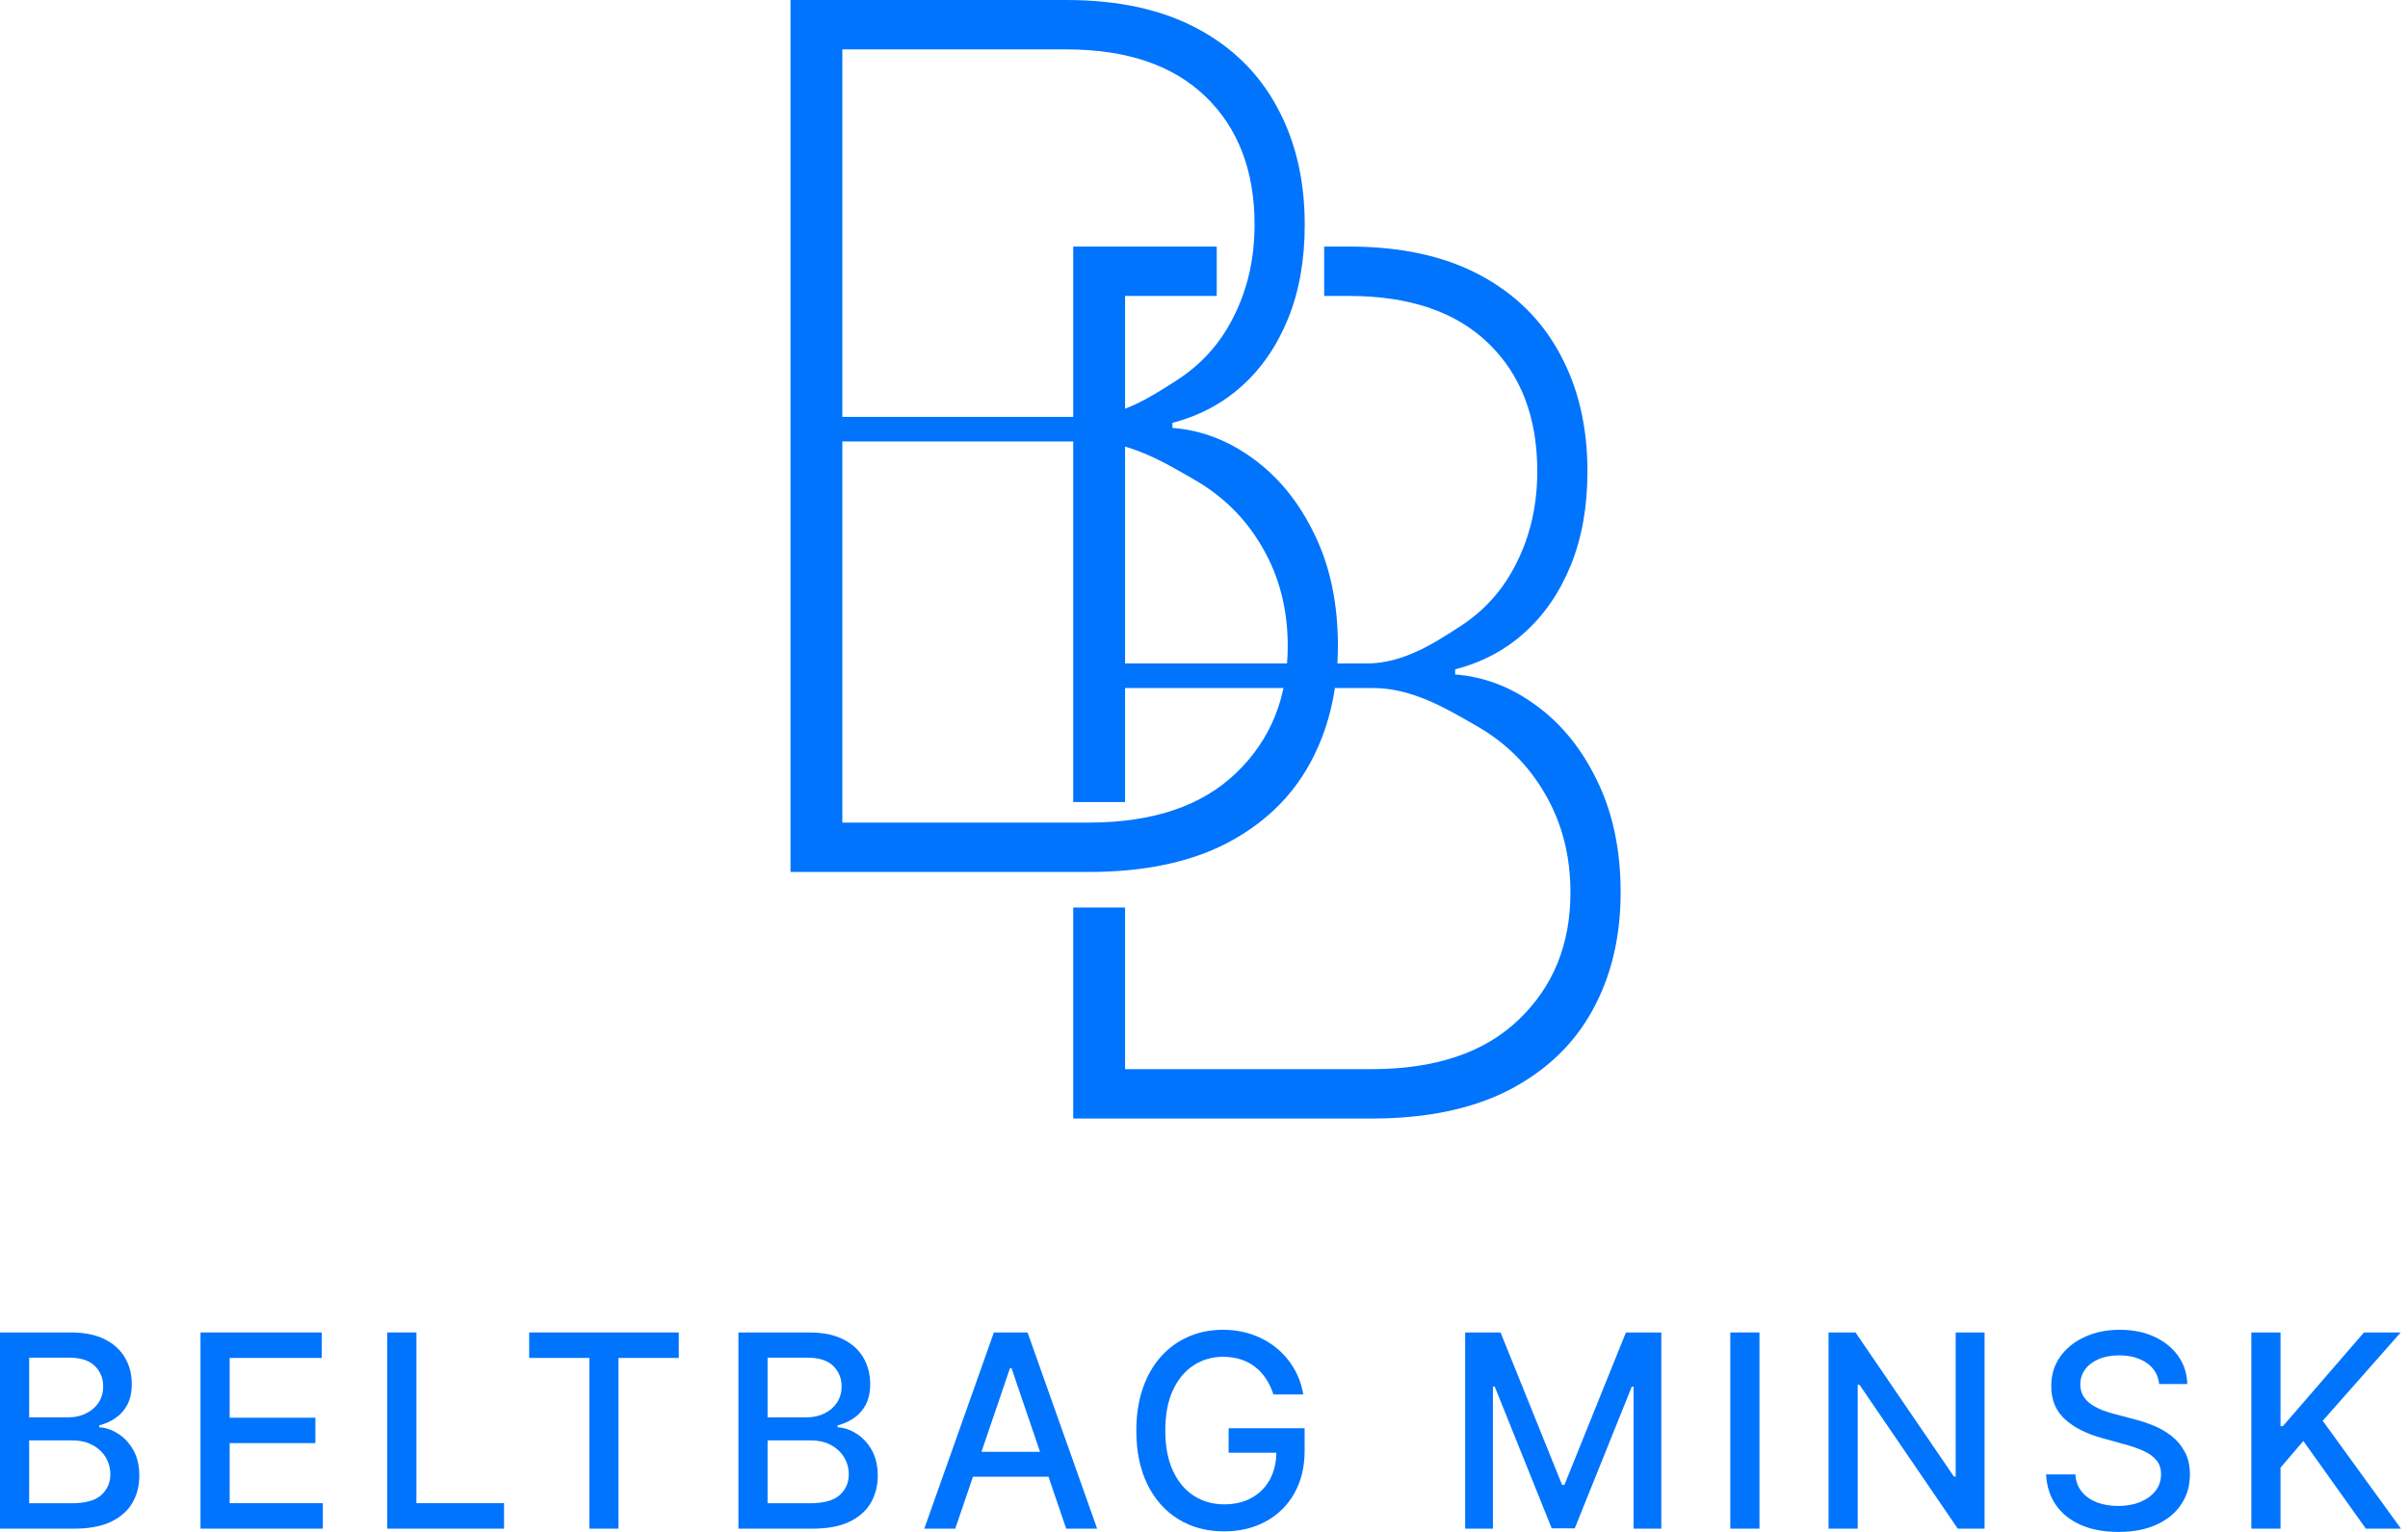
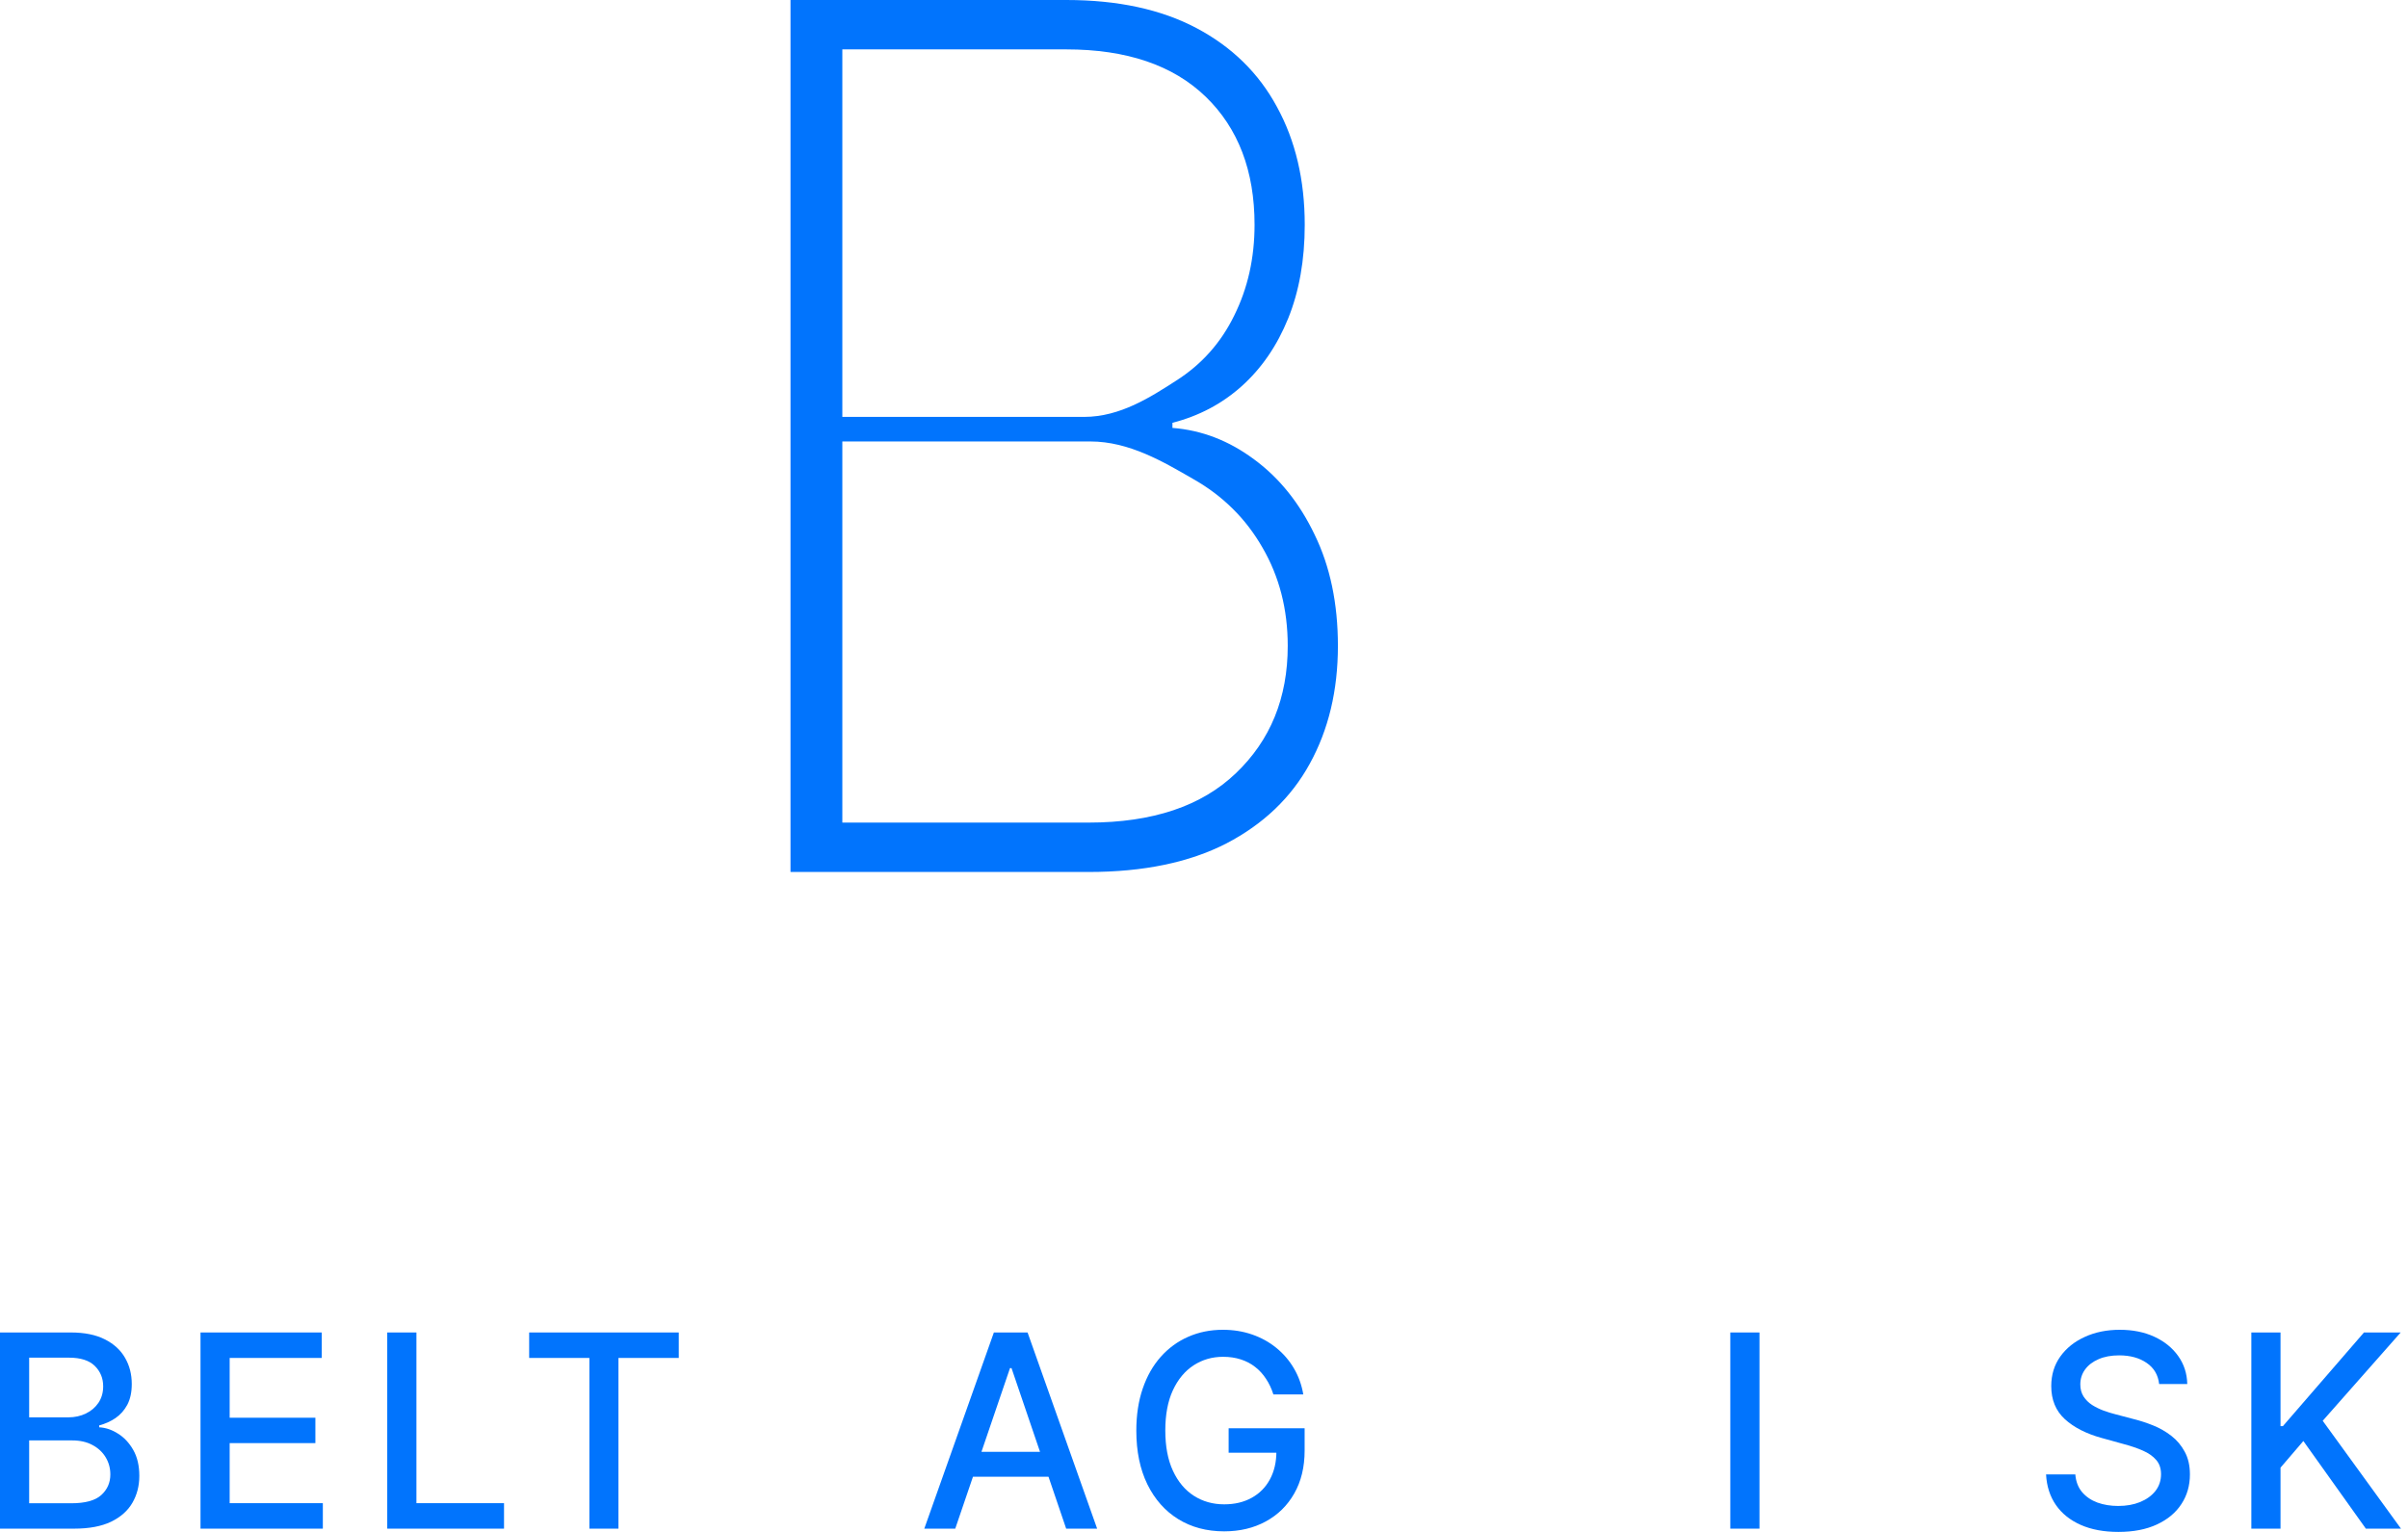
<svg xmlns="http://www.w3.org/2000/svg" width="198" height="126" viewBox="0 0 198 126" fill="none">
  <path d="M65 71.72V0H87.676C91.904 0 95.473 0.77 98.383 2.311C101.293 3.852 103.498 6.012 104.998 8.79C106.521 11.568 107.283 14.802 107.283 18.49C107.283 21.385 106.828 23.953 105.919 26.195C105.01 28.436 103.736 30.292 102.1 31.763C100.486 33.21 98.588 34.214 96.405 34.775V35.195C98.815 35.382 101.054 36.245 103.123 37.786C105.191 39.304 106.851 41.37 108.101 43.985C109.374 46.599 110.011 49.646 110.011 53.125C110.011 56.79 109.238 60.024 107.692 62.825C106.169 65.603 103.884 67.786 100.838 69.374C97.792 70.938 94.018 71.72 89.517 71.72H65ZM69.262 67.658H89.517C94.768 67.658 98.803 66.304 101.622 63.596C104.464 60.888 105.885 57.397 105.885 53.125C105.885 50.113 105.191 47.417 103.805 45.035C102.441 42.654 100.543 40.775 98.11 39.397C95.678 37.996 92.859 36.31 89.654 36.31H69.262V67.658ZM69.262 34.29H89.142C92.12 34.29 94.643 32.638 96.712 31.308C98.803 29.977 100.395 28.191 101.486 25.95C102.6 23.708 103.157 21.222 103.157 18.49C103.157 14.055 101.816 10.541 99.133 7.949C96.451 5.358 92.632 4.062 87.676 4.062H69.262V34.29Z" fill="#0174FD" />
-   <path d="M88.247 20.28H100.047V24.342H92.509V54.569H112.389C115.325 54.569 117.818 52.965 119.87 51.645L119.959 51.587C122.051 50.257 123.642 48.471 124.733 46.229C125.847 43.988 126.404 41.502 126.404 38.77C126.404 34.334 125.063 30.821 122.38 28.229C119.698 25.638 115.879 24.342 110.923 24.342H108.881V20.28H110.923C115.151 20.28 118.72 21.05 121.63 22.591C124.54 24.132 126.745 26.291 128.245 29.07C129.768 31.848 130.53 35.081 130.53 38.77C130.53 41.665 130.075 44.233 129.166 46.474C128.257 48.716 126.984 50.572 125.347 52.042C123.733 53.49 121.835 54.494 119.652 55.054V55.474C122.062 55.661 124.301 56.525 126.37 58.066C128.438 59.583 130.098 61.65 131.348 64.264C132.621 66.879 133.258 69.926 133.258 73.404C133.258 77.07 132.485 80.303 130.939 83.105C129.416 85.883 127.131 88.066 124.085 89.654C121.039 91.218 117.265 92 112.764 92H88.247V74.644H92.509V87.938H112.764C118.016 87.938 122.051 86.584 124.869 83.875C127.711 81.167 129.132 77.677 129.132 73.404C129.132 70.393 128.438 67.696 127.052 65.315C125.688 62.934 123.79 61.054 121.357 59.677C121.281 59.633 121.203 59.588 121.126 59.544L121.123 59.542C118.745 58.17 116.004 56.59 112.901 56.59H92.509V65.966H88.247V20.28Z" fill="#0174FD" />
-   <path d="M0 125.732V109.596H5.821C6.949 109.596 7.883 109.785 8.623 110.163C9.363 110.536 9.917 111.043 10.284 111.684C10.652 112.319 10.835 113.036 10.835 113.835C10.835 114.507 10.714 115.074 10.471 115.536C10.227 115.993 9.901 116.361 9.493 116.64C9.089 116.913 8.644 117.112 8.158 117.238V117.396C8.685 117.422 9.2 117.596 9.702 117.916C10.209 118.231 10.628 118.68 10.96 119.263C11.291 119.846 11.456 120.556 11.456 121.391C11.456 122.215 11.265 122.956 10.882 123.613C10.504 124.264 9.92 124.781 9.128 125.165C8.336 125.543 7.325 125.732 6.093 125.732H0ZM2.398 123.644H5.86C7.009 123.644 7.832 123.418 8.328 122.967C8.825 122.515 9.073 121.95 9.073 121.273C9.073 120.763 8.947 120.295 8.693 119.87C8.44 119.445 8.077 119.106 7.607 118.854C7.141 118.601 6.587 118.475 5.946 118.475H2.398V123.644ZM2.398 116.577H5.612C6.15 116.577 6.634 116.471 7.063 116.261C7.498 116.051 7.842 115.757 8.096 115.379C8.354 114.995 8.484 114.544 8.484 114.024C8.484 113.357 8.253 112.797 7.793 112.345C7.332 111.894 6.626 111.668 5.674 111.668H2.398V116.577Z" fill="#0174FD" />
+   <path d="M0 125.732V109.596H5.821C6.949 109.596 7.883 109.785 8.623 110.163C9.363 110.536 9.917 111.043 10.284 111.684C10.652 112.319 10.835 113.036 10.835 113.835C10.835 114.507 10.714 115.074 10.471 115.536C10.227 115.993 9.901 116.361 9.493 116.64C9.089 116.913 8.644 117.112 8.158 117.238V117.396C8.685 117.422 9.2 117.596 9.702 117.916C10.209 118.231 10.628 118.68 10.96 119.263C11.291 119.846 11.456 120.556 11.456 121.391C11.456 122.215 11.265 122.956 10.882 123.613C10.504 124.264 9.92 124.781 9.128 125.165C8.336 125.543 7.325 125.732 6.093 125.732ZM2.398 123.644H5.86C7.009 123.644 7.832 123.418 8.328 122.967C8.825 122.515 9.073 121.95 9.073 121.273C9.073 120.763 8.947 120.295 8.693 119.87C8.44 119.445 8.077 119.106 7.607 118.854C7.141 118.601 6.587 118.475 5.946 118.475H2.398V123.644ZM2.398 116.577H5.612C6.15 116.577 6.634 116.471 7.063 116.261C7.498 116.051 7.842 115.757 8.096 115.379C8.354 114.995 8.484 114.544 8.484 114.024C8.484 113.357 8.253 112.797 7.793 112.345C7.332 111.894 6.626 111.668 5.674 111.668H2.398V116.577Z" fill="#0174FD" />
  <path d="M16.487 125.732V109.596H26.453V111.691H18.885V116.608H25.933V118.696H18.885V123.636H26.546V125.732H16.487Z" fill="#0174FD" />
  <path d="M31.842 125.732V109.596H34.241V123.636H41.444V125.732H31.842Z" fill="#0174FD" />
  <path d="M43.511 111.691V109.596H55.813V111.691H50.853V125.732H48.463V111.691H43.511Z" fill="#0174FD" />
-   <path d="M60.718 125.732V109.596H66.539C67.667 109.596 68.601 109.785 69.341 110.163C70.081 110.536 70.635 111.043 71.002 111.684C71.369 112.319 71.553 113.036 71.553 113.835C71.553 114.507 71.431 115.074 71.188 115.536C70.945 115.993 70.619 116.361 70.21 116.64C69.806 116.913 69.362 117.112 68.875 117.238V117.396C69.403 117.422 69.918 117.596 70.42 117.916C70.927 118.231 71.346 118.68 71.677 119.263C72.008 119.846 72.174 120.556 72.174 121.391C72.174 122.215 71.982 122.956 71.6 123.613C71.222 124.264 70.637 124.781 69.845 125.165C69.054 125.543 68.042 125.732 66.811 125.732H60.718ZM63.116 123.644H66.578C67.726 123.644 68.549 123.418 69.046 122.967C69.543 122.515 69.791 121.95 69.791 121.273C69.791 120.763 69.664 120.295 69.411 119.87C69.157 119.445 68.795 119.106 68.324 118.854C67.858 118.601 67.305 118.475 66.663 118.475H63.116V123.644ZM63.116 116.577H66.329C66.867 116.577 67.351 116.471 67.781 116.261C68.215 116.051 68.559 115.757 68.813 115.379C69.072 114.995 69.201 114.544 69.201 114.024C69.201 113.357 68.971 112.797 68.51 112.345C68.05 111.894 67.344 111.668 66.391 111.668H63.116V116.577Z" fill="#0174FD" />
  <path d="M78.547 125.732H76.001L81.722 109.596H84.493L90.213 125.732H87.667L83.173 112.527H83.049L78.547 125.732ZM78.974 119.413H87.233V121.462H78.974V119.413Z" fill="#0174FD" />
  <path d="M104.705 114.693C104.555 114.215 104.353 113.787 104.1 113.409C103.851 113.026 103.554 112.7 103.207 112.432C102.86 112.159 102.464 111.951 102.019 111.81C101.58 111.668 101.096 111.597 100.568 111.597C99.673 111.597 98.865 111.831 98.146 112.298C97.427 112.766 96.858 113.451 96.439 114.355C96.025 115.253 95.818 116.353 95.818 117.656C95.818 118.964 96.027 120.07 96.446 120.973C96.866 121.877 97.44 122.562 98.17 123.03C98.899 123.497 99.73 123.731 100.661 123.731C101.525 123.731 102.278 123.552 102.92 123.195C103.567 122.838 104.066 122.334 104.418 121.682C104.775 121.026 104.953 120.253 104.953 119.366L105.574 119.484H101.026V117.475H107.274V119.311C107.274 120.666 106.99 121.842 106.42 122.84C105.856 123.833 105.075 124.6 104.076 125.141C103.083 125.682 101.944 125.953 100.661 125.953C99.223 125.953 97.96 125.617 96.873 124.944C95.792 124.272 94.948 123.318 94.343 122.084C93.738 120.844 93.435 119.374 93.435 117.672C93.435 116.385 93.611 115.229 93.963 114.205C94.314 113.181 94.809 112.311 95.445 111.597C96.087 110.877 96.84 110.328 97.704 109.95C98.573 109.567 99.523 109.375 100.552 109.375C101.411 109.375 102.211 109.504 102.951 109.761C103.696 110.018 104.358 110.384 104.938 110.856C105.523 111.329 106.006 111.891 106.389 112.542C106.772 113.189 107.031 113.906 107.165 114.693H104.705Z" fill="#0174FD" />
-   <path d="M120.475 109.596H123.385L128.446 122.139H128.632L133.693 109.596H136.603V125.732H134.321V114.055H134.174L129.486 125.708H127.592L122.904 114.047H122.756V125.732H120.475V109.596Z" fill="#0174FD" />
  <path d="M144.675 109.596V125.732H142.276V109.596H144.675Z" fill="#0174FD" />
-   <path d="M163.183 109.596V125.732H160.979L152.899 113.898H152.751V125.732H150.353V109.596H152.573L160.661 121.446H160.808V109.596H163.183Z" fill="#0174FD" />
  <path d="M177.537 113.835C177.455 113.089 177.113 112.511 176.513 112.101C175.913 111.686 175.157 111.479 174.246 111.479C173.594 111.479 173.03 111.584 172.554 111.794C172.078 111.999 171.708 112.282 171.444 112.645C171.186 113.002 171.056 113.409 171.056 113.866C171.056 114.25 171.144 114.58 171.32 114.859C171.501 115.137 171.737 115.371 172.027 115.56C172.322 115.744 172.637 115.899 172.973 116.025C173.31 116.146 173.633 116.246 173.944 116.324L175.496 116.734C176.003 116.86 176.523 117.031 177.056 117.246C177.589 117.462 178.083 117.745 178.539 118.097C178.994 118.449 179.361 118.885 179.641 119.405C179.925 119.925 180.068 120.548 180.068 121.273C180.068 122.186 179.835 122.998 179.369 123.707C178.909 124.416 178.239 124.976 177.359 125.385C176.484 125.795 175.426 126 174.184 126C172.994 126 171.964 125.808 171.095 125.425C170.226 125.041 169.545 124.498 169.054 123.794C168.562 123.085 168.291 122.244 168.239 121.273H170.645C170.692 121.856 170.878 122.341 171.204 122.73C171.535 123.114 171.957 123.4 172.469 123.589C172.986 123.773 173.553 123.865 174.169 123.865C174.847 123.865 175.45 123.757 175.977 123.542C176.51 123.321 176.929 123.016 177.235 122.628C177.54 122.234 177.693 121.774 177.693 121.249C177.693 120.771 177.558 120.38 177.289 120.075C177.025 119.77 176.666 119.518 176.21 119.318C175.76 119.119 175.25 118.943 174.681 118.791L172.803 118.271C171.53 117.919 170.521 117.401 169.776 116.718C169.036 116.036 168.666 115.132 168.666 114.008C168.666 113.078 168.914 112.267 169.411 111.573C169.908 110.88 170.58 110.342 171.429 109.958C172.278 109.569 173.235 109.375 174.301 109.375C175.377 109.375 176.327 109.567 177.149 109.95C177.977 110.334 178.629 110.862 179.105 111.534C179.581 112.201 179.83 112.968 179.85 113.835H177.537Z" fill="#0174FD" />
  <path d="M185.119 125.732V109.596H187.518V117.301H187.712L194.379 109.596H197.399L190.987 116.86L197.422 125.732H194.535L189.396 118.523L187.518 120.713V125.732H185.119Z" fill="#0174FD" />
</svg>